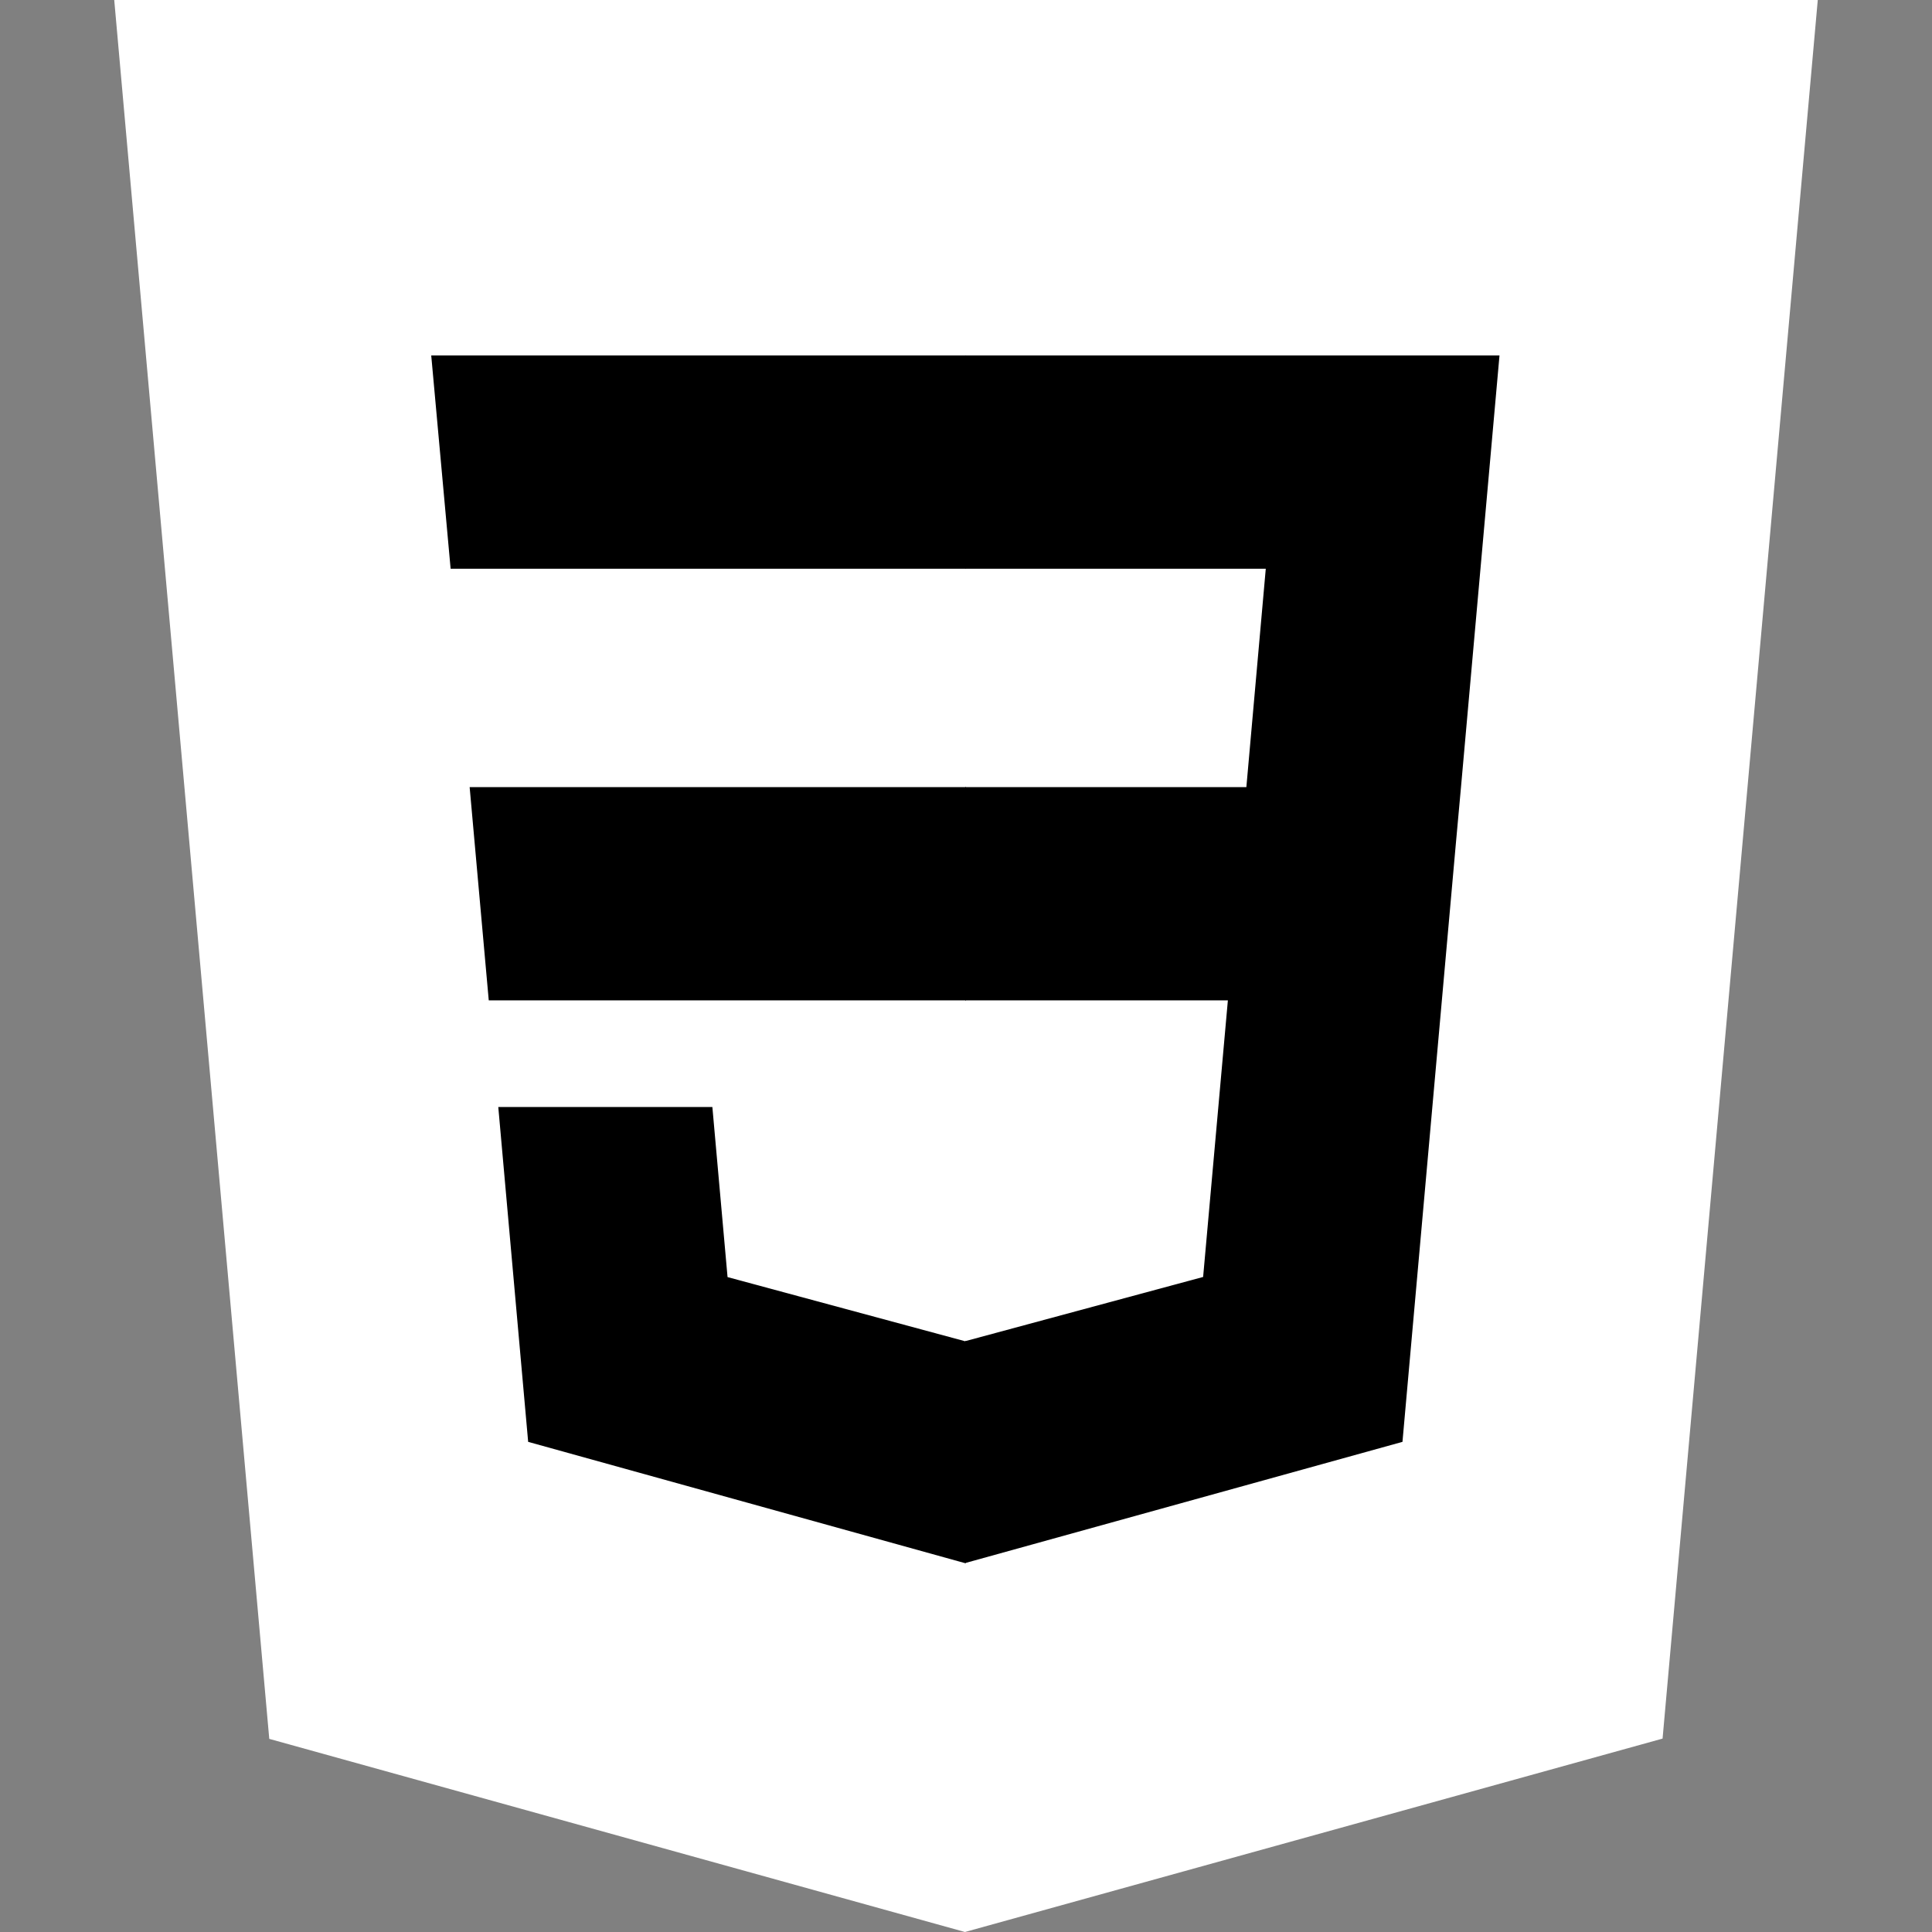
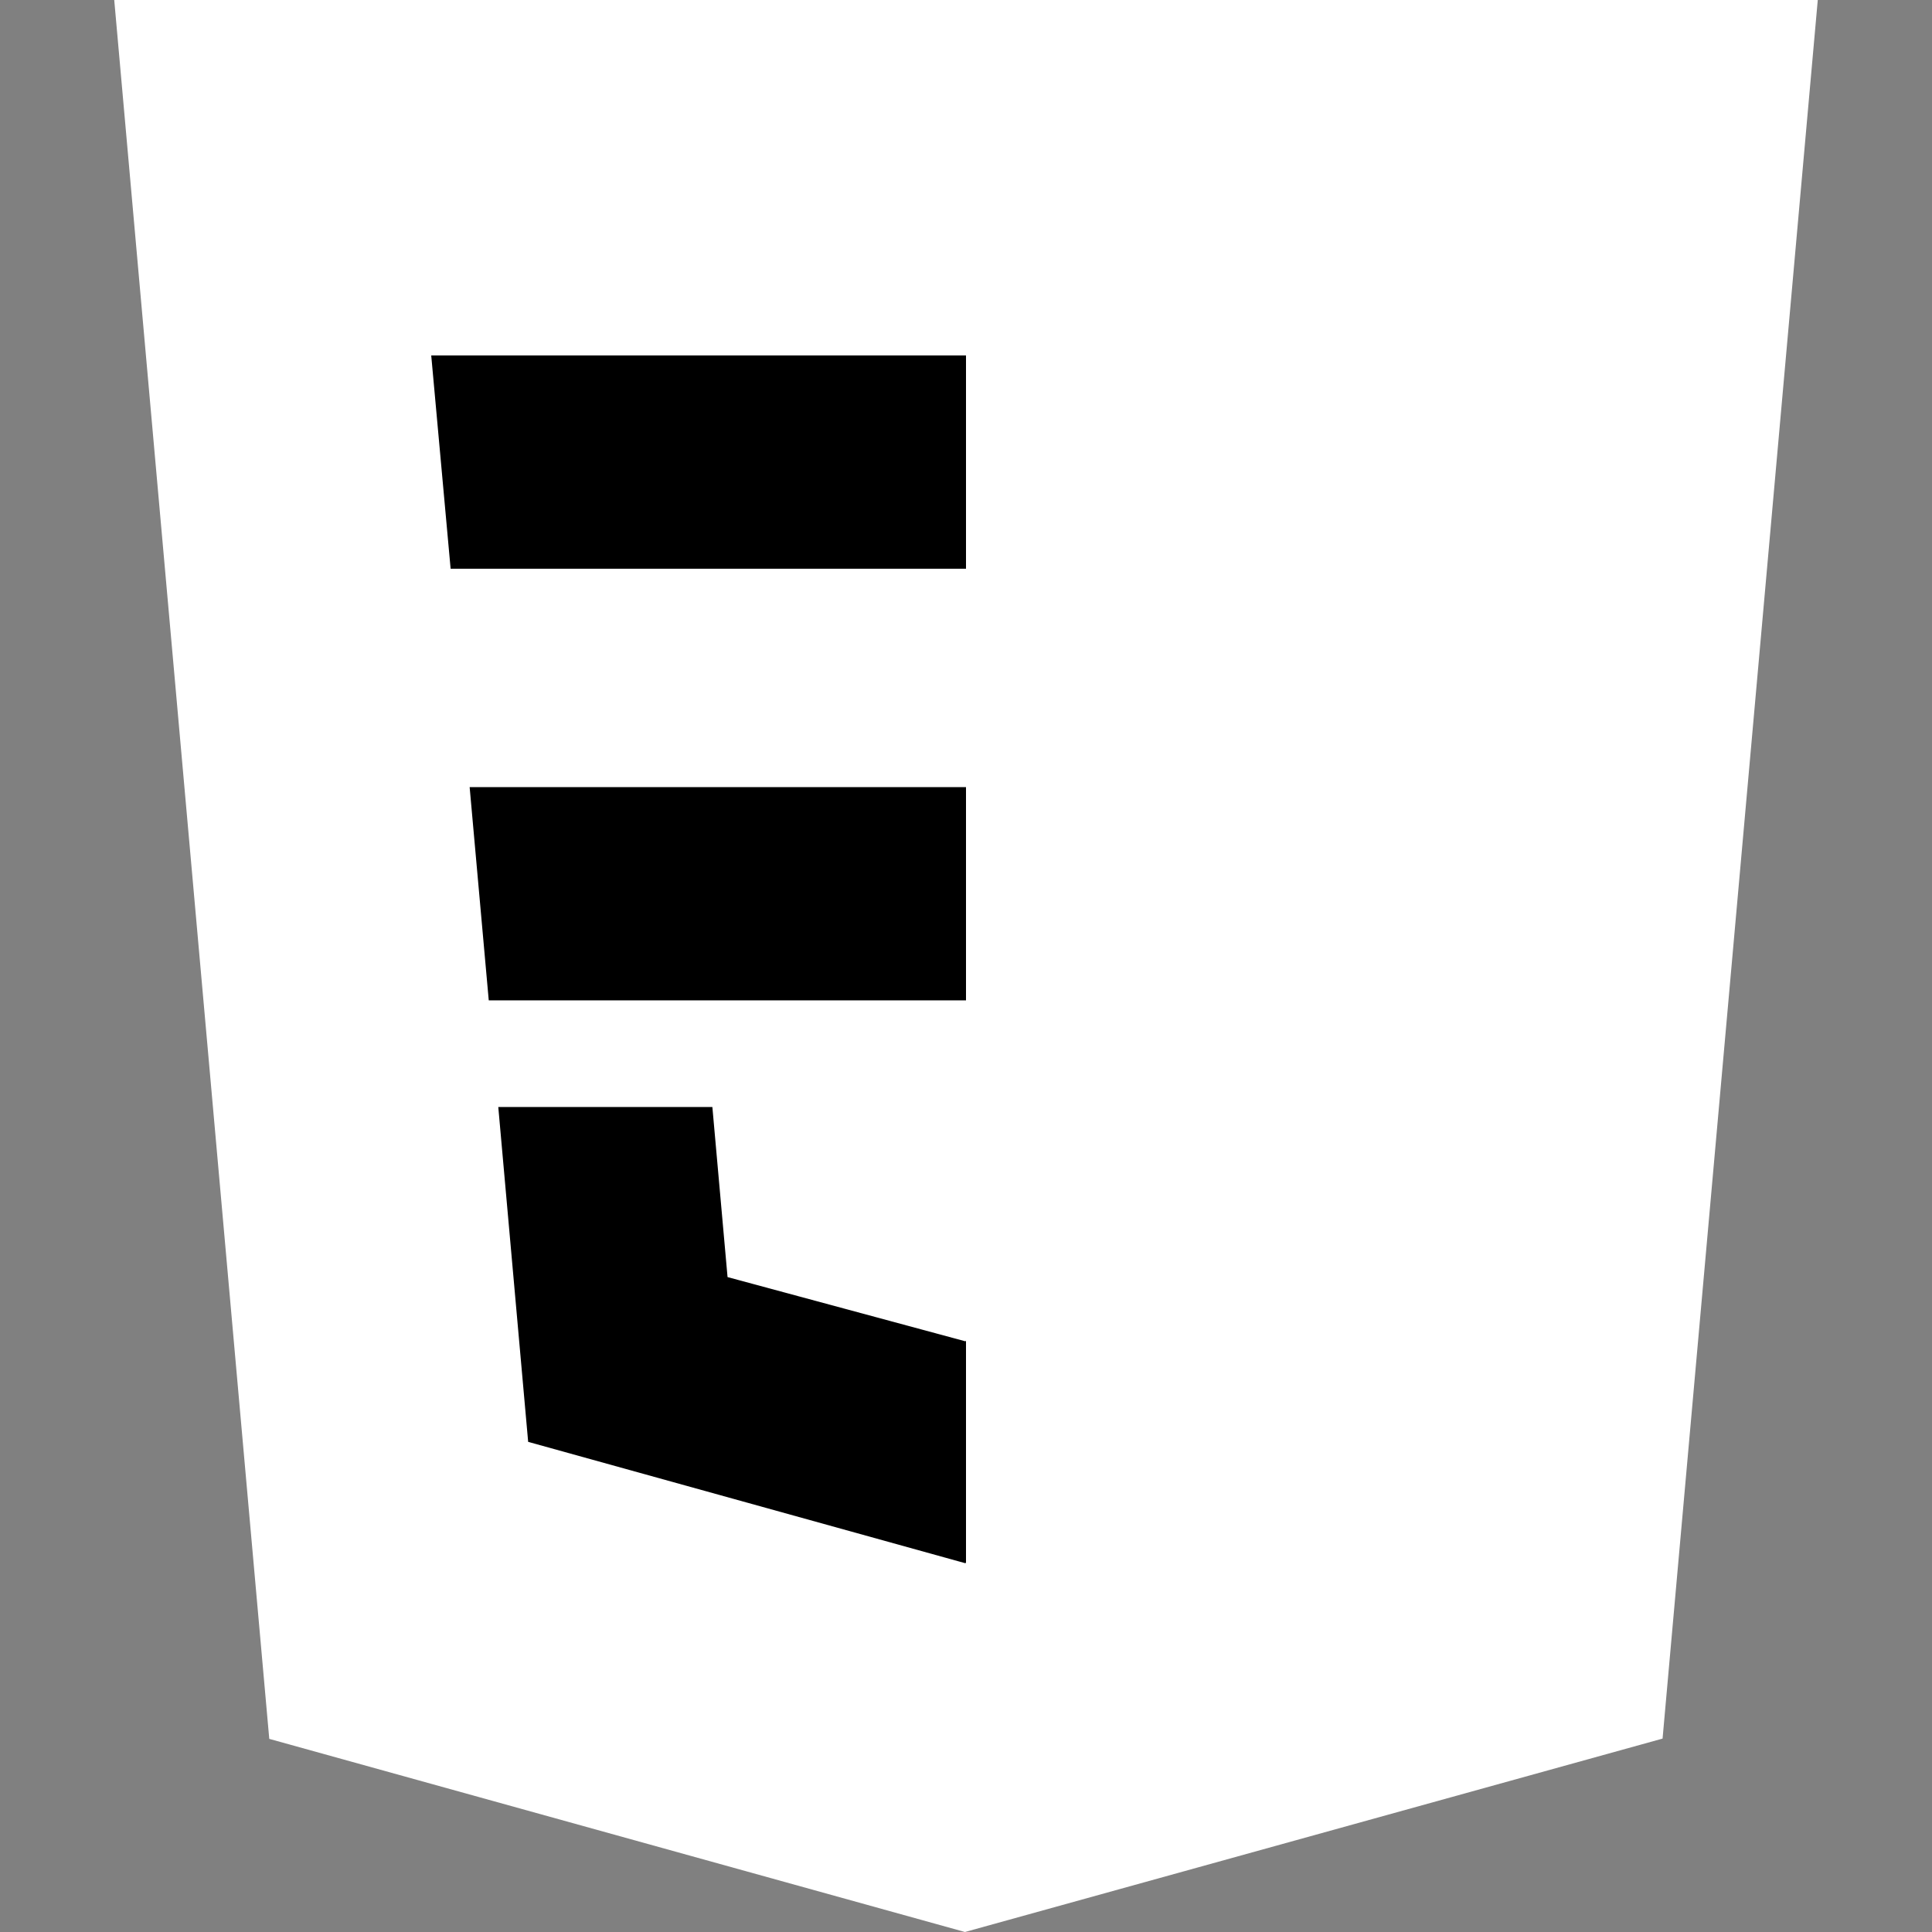
<svg xmlns="http://www.w3.org/2000/svg" width="512" height="512" viewBox="0 0 512 512" fill="none">
  <rect x="0" y="0" width="512" height="512" fill="#808080" stroke="none" />
-   <path d="M71.358 460.819L30.273 0H481.728L440.599 460.746L255.724 512L71.358 460.819Z" fill="white" />
-   <path d="M405.388 431.408L440.536 37.678H256V472.824L405.388 431.408Z" fill="white" />
+   <path d="M71.358 460.819L30.273 0H481.728L440.599 460.746L255.724 512Z" fill="white" />
  <path d="M124.46 208.59L129.525 265.107H256V208.59H124.46ZM119.419 150.715H256V94.197H114.281L119.419 150.715ZM256 355.372L255.752 355.438L192.808 338.442L188.785 293.366H132.049L139.968 382.107L255.74 414.247L256 414.174V355.372Z" fill="black" />
-   <path d="M255.805 208.59V265.107H325.4L318.84 338.406L255.805 355.419V414.219L371.669 382.107L372.519 372.558L385.799 223.766L387.179 208.59L397.382 94.197H255.805V150.715H335.444L330.3 208.59H255.805Z" fill="black" />
</svg>